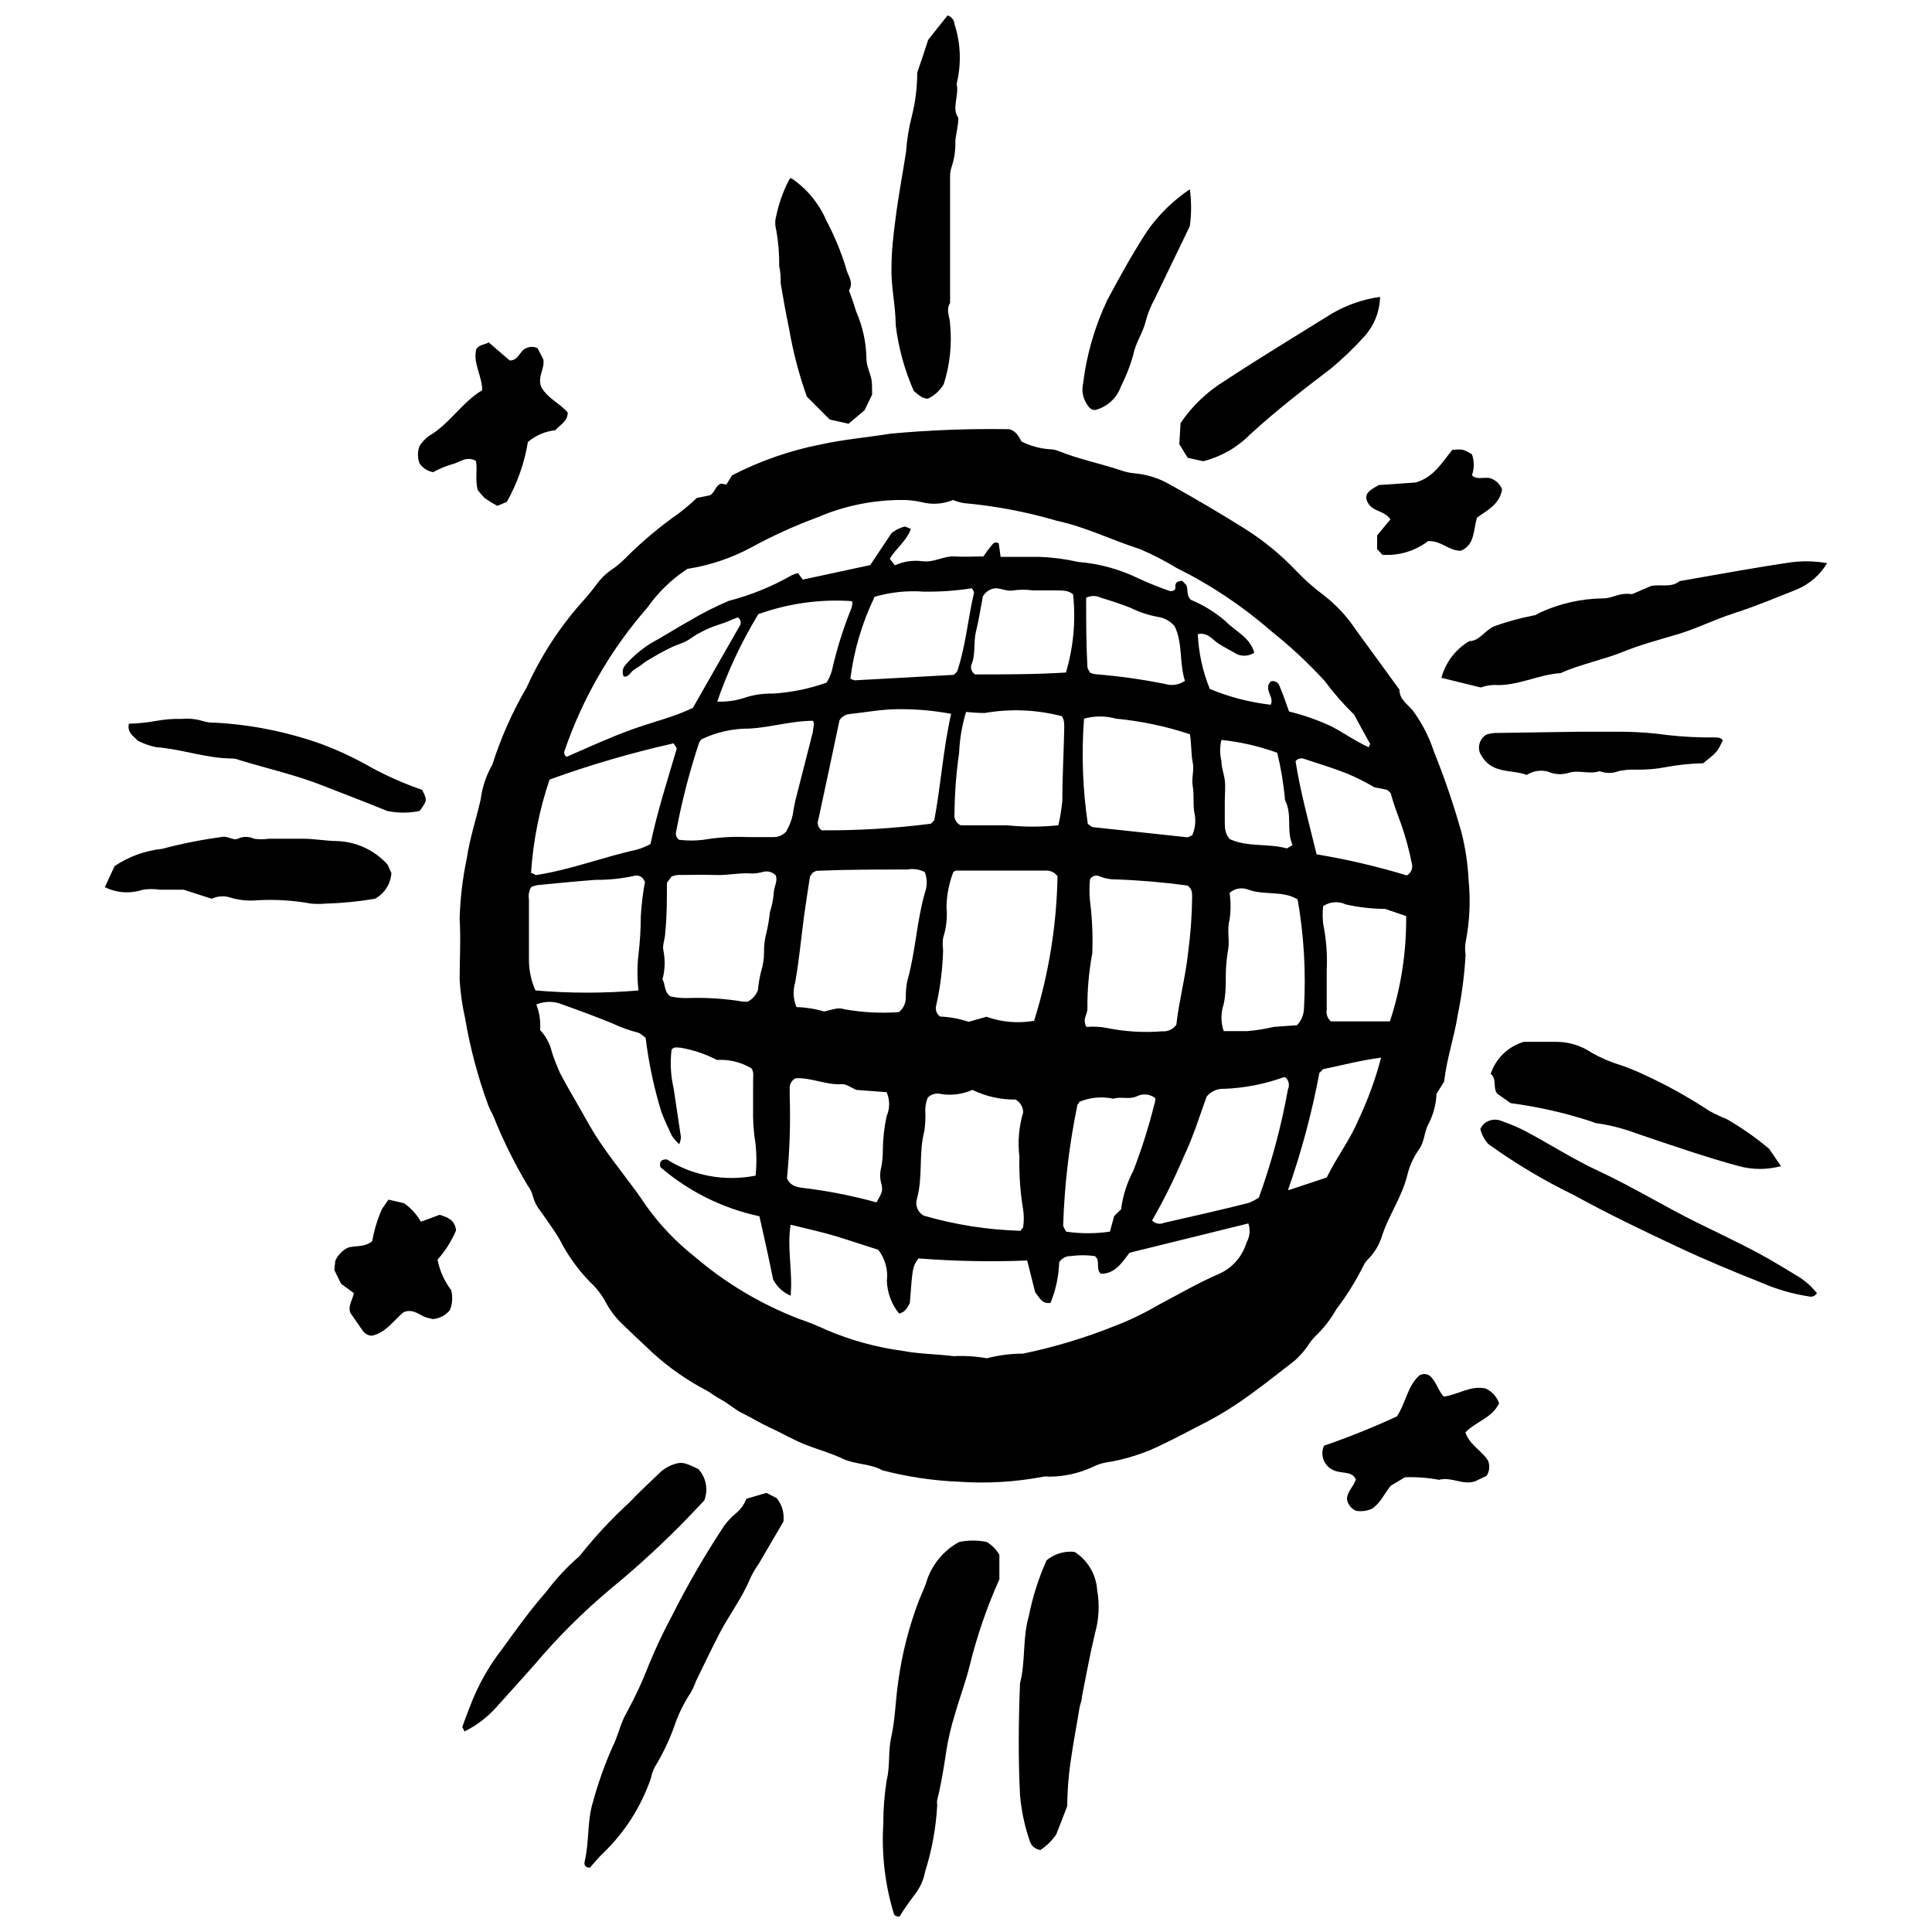
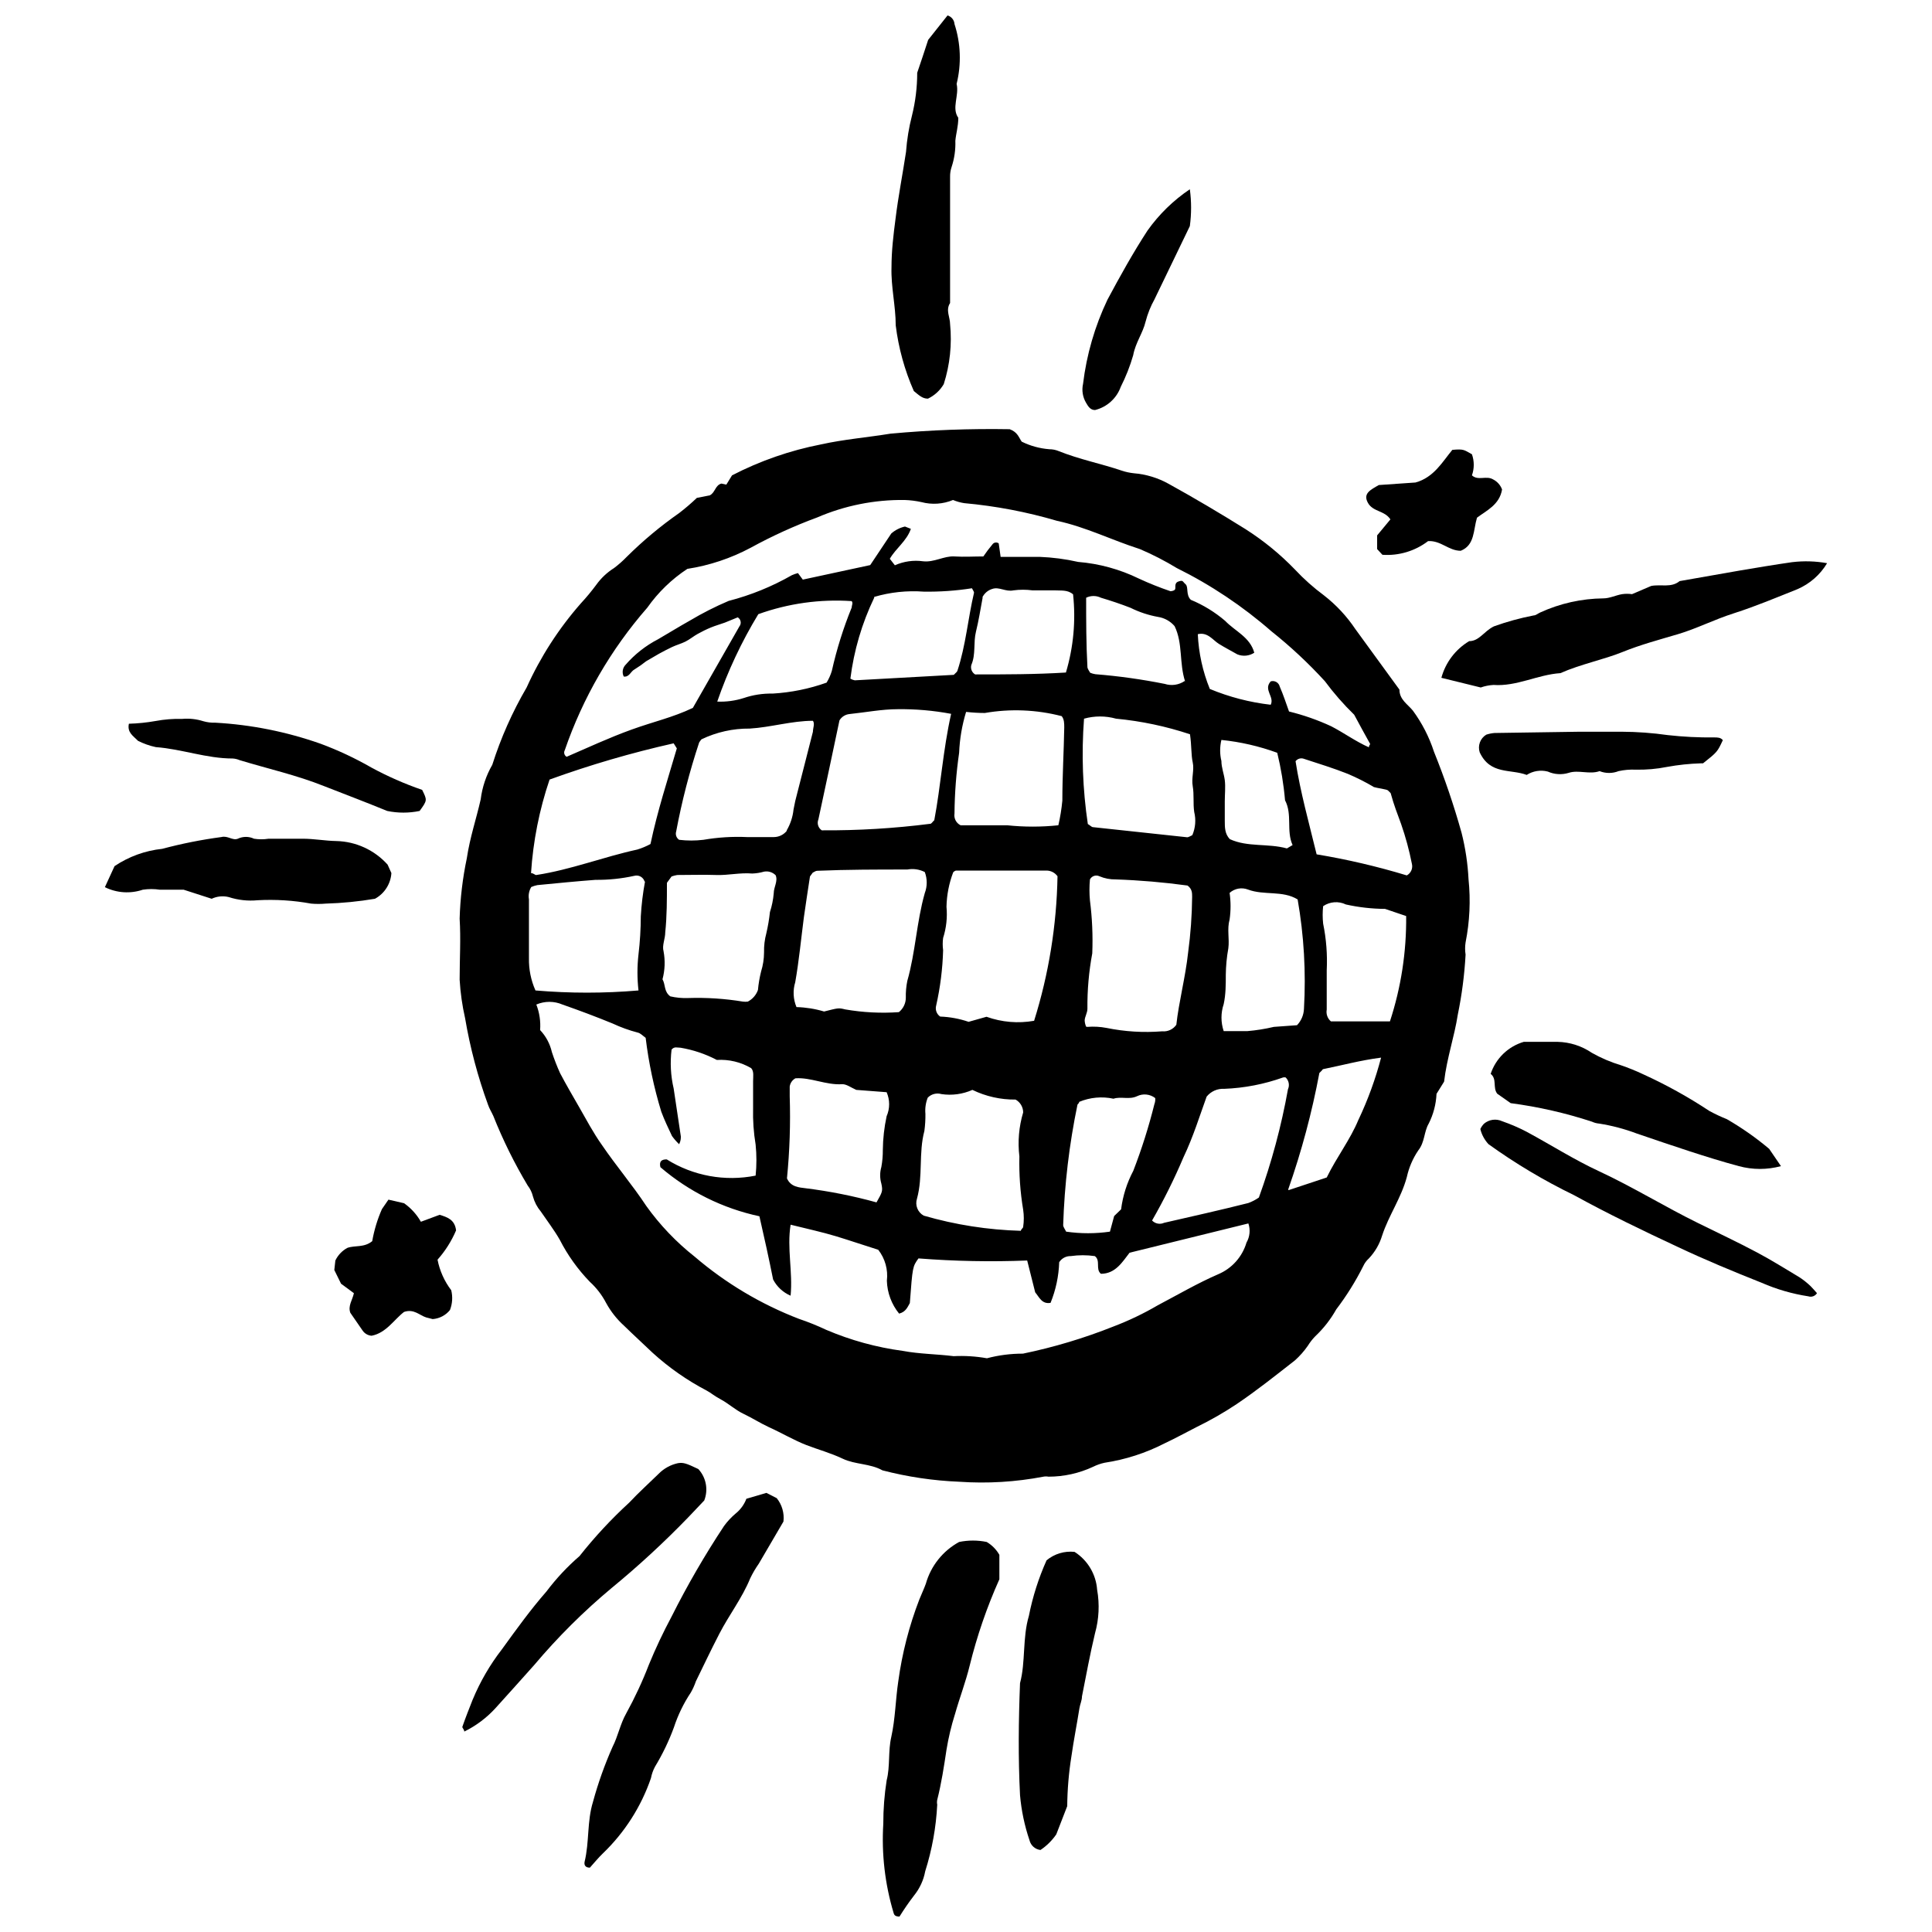
<svg xmlns="http://www.w3.org/2000/svg" width="800px" height="800px" version="1.1" viewBox="144 144 512 512">
  <defs>
    <clipPath id="b">
      <path d="m377 552h32v99.902h-32z" />
    </clipPath>
    <clipPath id="a">
      <path d="m380 148.09h19v101.91h-19z" />
    </clipPath>
  </defs>
  <path d="m526.7 430.65-2.012 3.238h0.004c-0.125 2.742-0.828 5.426-2.066 7.871-1.285 2.176-1.004 4.914-2.793 7.144v0.004c-1.438 2.133-2.461 4.519-3.012 7.035-1.508 5.582-4.801 10.16-6.531 15.465h-0.004c-0.676 2.273-1.883 4.359-3.516 6.086-0.641 0.574-1.152 1.277-1.508 2.062-2.023 4.027-4.414 7.859-7.144 11.445-1.488 2.652-3.371 5.062-5.586 7.148-0.742 0.762-1.395 1.605-1.953 2.512-0.984 1.41-2.125 2.703-3.406 3.852-5.082 3.965-10.105 7.984-15.41 11.559h0.004c-3.394 2.266-6.941 4.297-10.609 6.086-2.848 1.453-5.582 2.961-8.543 4.356v-0.004c-4.988 2.566-10.363 4.301-15.91 5.137-1.047 0.23-2.059 0.586-3.016 1.062-3.703 1.73-7.746 2.625-11.836 2.625-0.441-0.086-0.898-0.086-1.34 0-7.356 1.41-14.859 1.859-22.332 1.34-6.863-0.277-13.676-1.289-20.32-3.016-3.293-1.844-7.203-1.508-10.496-3.07-3.293-1.562-6.477-2.402-9.66-3.629-3.184-1.227-6.59-3.238-9.938-4.746-2.289-1.062-4.465-2.457-6.699-3.516-2.234-1.062-3.906-2.68-5.973-3.797-2.066-1.117-2.512-1.676-3.852-2.402h-0.004c-5.172-2.707-9.973-6.066-14.289-9.992-2.512-2.402-5.082-4.746-7.535-7.144l-0.004-0.004c-1.93-1.742-3.555-3.801-4.801-6.086-1.094-2.098-2.551-3.988-4.301-5.582-3.199-3.305-5.891-7.066-7.981-11.164-1.508-2.625-3.352-5.023-5.023-7.481l-0.004-0.004c-0.969-1.156-1.672-2.508-2.066-3.961-0.254-1.055-0.73-2.047-1.395-2.906-3.519-5.887-6.562-12.047-9.102-18.422-0.445-1.004-1.062-1.953-1.395-2.961-2.723-7.445-4.762-15.125-6.086-22.945-0.762-3.359-1.25-6.777-1.449-10.215 0-5.582 0.336-10.773 0-16.191 0.156-5.367 0.793-10.711 1.898-15.969 0.836-5.582 2.512-10.441 3.684-15.633 0.402-3.227 1.445-6.34 3.07-9.156 2.269-7.144 5.324-14.016 9.102-20.488 3.664-8.117 8.52-15.645 14.402-22.332 1.449-1.562 2.809-3.203 4.074-4.914 1.266-1.758 2.859-3.258 4.691-4.41 1.215-0.914 2.352-1.922 3.406-3.016 4.277-4.238 8.91-8.105 13.844-11.555 1.637-1.254 3.203-2.598 4.691-4.019l3.406-0.672c1.453-0.672 1.453-2.734 3.125-3.125l1.285 0.277 1.508-2.457c7.441-3.844 15.395-6.606 23.617-8.207 6.031-1.34 12.281-1.844 18.426-2.848l-0.004 0.004c10.484-0.965 21.016-1.355 31.543-1.176 2.121 0.781 2.402 2.176 3.184 3.293v0.004c2.289 1.129 4.769 1.809 7.312 2.008 0.863 0 1.719 0.172 2.512 0.504 5.582 2.234 11.164 3.293 16.75 5.191 1.016 0.336 2.062 0.559 3.129 0.672 3.234 0.262 6.375 1.211 9.211 2.789 6.981 3.852 13.848 7.93 20.547 12.113l-0.004 0.004c4.719 3.016 9.066 6.578 12.953 10.605 2.356 2.519 4.934 4.816 7.707 6.867 3.231 2.516 6.039 5.531 8.316 8.934l11.668 16.023c0 2.68 2.234 3.906 3.574 5.582 2.43 3.309 4.312 6.984 5.582 10.887 2.836 7.023 5.277 14.199 7.316 21.496 1.016 4.023 1.633 8.137 1.84 12.281 0.578 5.59 0.316 11.238-0.781 16.75-0.168 1.07-0.168 2.164 0 3.238-0.297 5.348-0.984 10.664-2.066 15.91-0.891 5.809-2.902 11.5-3.629 17.754zm-239.57-13.676c1.551 1.637 2.629 3.66 3.129 5.859 0.625 1.898 1.352 3.762 2.176 5.582 1.617 3.07 3.352 6.031 5.082 9.043 1.73 3.016 3.742 6.812 5.973 9.938 3.797 5.582 8.094 10.609 11.781 16.191v0.004c3.625 5.066 7.949 9.594 12.84 13.453 8.207 7.023 17.555 12.594 27.637 16.473 2.453 0.824 4.859 1.797 7.203 2.902 6.488 2.769 13.324 4.648 20.32 5.582 4.465 0.836 8.988 0.836 13.453 1.395h0.004c2.949-0.148 5.91 0.039 8.82 0.559 3.113-0.824 6.324-1.234 9.547-1.227 8.195-1.695 16.23-4.106 24.004-7.203 4.039-1.535 7.941-3.402 11.672-5.582 5.305-2.793 10.551-5.863 16.078-8.262 3.621-1.531 6.367-4.606 7.481-8.375 0.891-1.543 1.074-3.394 0.504-5.082l-31.488 7.762c-1.844 2.344-3.684 5.582-7.594 5.582-1.508-1.227 0-3.516-1.617-4.691h-0.004c-2.109-0.301-4.254-0.301-6.363 0-1.238-0.035-2.402 0.578-3.07 1.621-0.121 3.699-0.895 7.348-2.289 10.773-2.289 0.391-2.961-1.453-4.074-2.793l-2.121-8.43c-9.605 0.379-19.227 0.191-28.809-0.555-1.562 2.176-1.562 2.176-2.289 11.836-0.613 1.062-1.062 2.344-2.848 2.793v-0.004c-2.004-2.469-3.144-5.527-3.238-8.707 0.352-2.934-0.473-5.883-2.289-8.207-3.574-1.117-7.481-2.457-11.164-3.574-3.684-1.117-7.816-2.012-12.059-3.07-1.004 6.254 0.613 12.508 0 18.816l-0.004-0.004c-1.996-0.852-3.633-2.371-4.633-4.297-1.117-5.582-2.344-11.164-3.629-16.75-9.695-2.074-18.719-6.547-26.242-13.008-0.391-1.617 0.391-2.066 1.676-2.066 7.019 4.387 15.445 5.926 23.562 4.301 0.277-2.731 0.277-5.481 0-8.207-0.531-3.191-0.754-6.426-0.672-9.66v-7.144c0-1.227 0.277-2.625-0.504-3.461v-0.004c-2.746-1.617-5.914-2.375-9.098-2.176-3.012-1.578-6.25-2.672-9.605-3.238-0.895 0-1.676-0.391-2.402 0.504h0.004c-0.418 3.449-0.23 6.945 0.559 10.328 0.613 4.242 1.285 8.43 1.898 12.672 0 0.559 0 1.117-0.445 2.066h-0.004c-0.699-0.664-1.336-1.391-1.898-2.176-1.004-2.121-2.012-4.242-2.848-6.477h0.004c-1.949-6.379-3.332-12.918-4.133-19.543-0.727-0.504-1.34-1.227-2.121-1.395-2.285-0.598-4.508-1.402-6.644-2.402-4.356-1.785-8.82-3.461-13.289-5.023-2.207-0.949-4.711-0.949-6.922 0 0.836 2.148 1.18 4.457 1.004 6.758zm40.477-85.363 12.34-21.609c0.293-0.367 0.41-0.84 0.324-1.301-0.086-0.461-0.367-0.863-0.77-1.098l-3.406 1.395c-1.227 0.445-2.457 0.781-3.684 1.285-1.227 0.504-2.344 1.062-3.461 1.676-1.117 0.613-2.176 1.508-3.293 2.066-1.117 0.559-2.402 0.895-3.574 1.453-1.172 0.559-2.344 1.172-3.461 1.785l-3.352 1.953v-0.004c-1.016 0.809-2.078 1.555-3.184 2.234-0.949 0.504-1.34 2.066-2.793 1.844h0.004c-0.516-1.043-0.312-2.297 0.5-3.129 2.414-2.773 5.332-5.066 8.598-6.754 2.793-1.617 5.582-3.352 8.375-4.914 3.32-1.98 6.769-3.734 10.328-5.246 5.863-1.516 11.496-3.805 16.75-6.812 0.52-0.234 1.062-0.422 1.617-0.559l1.285 1.73 17.867-3.852 5.582-8.375c1.035-0.906 2.285-1.539 3.629-1.84l1.562 0.613c-1.117 3.238-3.965 5.137-5.582 7.93l1.34 1.73v-0.004c2.344-1.043 4.938-1.414 7.481-1.059 2.902 0.336 5.582-1.453 8.262-1.285 2.68 0.168 5.137 0 7.703 0h0.004c0.746-1.102 1.547-2.164 2.398-3.184 0.18-0.266 0.461-0.445 0.777-0.496 0.316-0.055 0.641 0.027 0.898 0.219l0.504 3.574h10.328c3.438 0.133 6.859 0.578 10.215 1.34 5.59 0.457 11.043 1.953 16.082 4.41 2.727 1.266 5.523 2.383 8.371 3.348 0 0 0.781 0 1.172-0.391 0.391-0.391-0.336-1.73 0.949-2.176 1.285-0.445 1.062 0 1.898 0.727 0.836 0.727 0 2.793 1.395 4.133l0.004-0.004c3.309 1.371 6.379 3.254 9.102 5.586 2.625 2.734 6.59 4.301 7.703 8.43-1.328 0.867-2.996 1.035-4.469 0.445-1.562-0.895-3.293-1.785-4.914-2.793-1.617-1.004-2.961-3.184-5.582-2.566 0.223 4.984 1.301 9.895 3.184 14.516 5.156 2.141 10.59 3.551 16.137 4.188 1.062-2.121-2.012-3.965 0-6.195v-0.004c0.504-0.152 1.047-0.086 1.504 0.18 0.453 0.262 0.777 0.703 0.895 1.219 0.949 2.176 1.676 4.41 2.457 6.59v-0.004c3.84 0.941 7.578 2.25 11.168 3.91 3.352 1.73 6.477 4.019 9.992 5.582 0-0.504 0.391-0.781 0.336-0.895-1.453-2.625-2.902-5.246-4.242-7.762l-0.004 0.004c-2.82-2.746-5.418-5.715-7.758-8.879-4.371-4.777-9.113-9.203-14.18-13.23-7.602-6.641-16.027-12.27-25.07-16.75-3.133-1.906-6.398-3.586-9.77-5.023-7.371-2.344-14.348-5.863-21.941-7.481-8.031-2.367-16.281-3.938-24.621-4.691-1.016-0.16-2.008-0.441-2.957-0.836-2.656 1.102-5.598 1.297-8.375 0.559-1.469-0.324-2.965-0.512-4.469-0.559-7.961-0.102-15.855 1.48-23.168 4.633-6.07 2.242-11.969 4.93-17.641 8.039-5.231 2.789-10.895 4.676-16.75 5.582-4.152 2.731-7.75 6.215-10.609 10.273-9.668 11.066-17.102 23.902-21.883 37.797-0.336 0.617-0.109 1.387 0.5 1.73 5.582-2.402 11.164-5.023 17.195-7.203 6.031-2.176 10.832-3.18 16.246-5.75zm31.043 44.664c-0.559 3.684-1.117 7.258-1.617 10.832-0.727 5.582-1.285 11.5-2.289 17.195v-0.004c-0.668 2.168-0.547 4.5 0.332 6.59 2.481 0.066 4.938 0.461 7.316 1.172 3.797-0.949 3.797-1.004 5.582-0.559 4.699 0.816 9.48 1.062 14.234 0.727 1.156-0.926 1.832-2.32 1.844-3.797-0.039-1.5 0.094-2.996 0.391-4.469 2.176-7.648 2.457-15.633 4.633-23.281 0.684-1.797 0.684-3.781 0-5.582-1.43-0.723-3.055-0.961-4.633-0.668-7.984 0-15.91 0-23.895 0.336-0.391 0-0.781 0.336-1.172 0.504zm42.039 38.52 4.746-1.34c4.043 1.449 8.391 1.816 12.617 1.062 3.883-12.406 5.969-25.305 6.199-38.301-0.699-0.969-1.824-1.531-3.016-1.508h-23.84s-0.336 0-0.781 0.445c-1.117 2.93-1.723 6.027-1.785 9.156 0.262 2.789-0.043 5.598-0.895 8.266-0.145 1.074-0.145 2.164 0 3.238-0.137 4.941-0.754 9.859-1.844 14.684-0.297 1.094 0.129 2.254 1.062 2.902 2.566 0.094 5.106 0.562 7.535 1.395zm31.434 1.34c1.715-0.137 3.445-0.043 5.137 0.281 4.844 0.988 9.809 1.289 14.738 0.891 1.469 0.145 2.898-0.52 3.742-1.73 0.672-6.141 2.402-12.508 3.125-19.148 0.66-4.887 1.016-9.809 1.062-14.738 0-1.062 0-2.121-1.227-3.016h-0.004c-6.297-0.859-12.633-1.402-18.98-1.621-1.496 0.031-2.981-0.254-4.356-0.836-0.926-0.449-2.039-0.074-2.512 0.836-0.176 1.859-0.176 3.727 0 5.586 0.594 4.644 0.801 9.332 0.613 14.012-0.902 4.84-1.332 9.758-1.285 14.684 0 1.062-0.672 2.066-0.727 3.07 0.023 0.578 0.156 1.148 0.391 1.676zm-36.066-82.961c-4.656-0.875-9.387-1.289-14.125-1.23-4.242 0-8.484 0.836-12.785 1.285-1.109 0.102-2.102 0.723-2.68 1.676-1.844 8.711-3.684 17.477-5.582 26.238-0.43 1.059-0.059 2.269 0.891 2.902 9.613 0.066 19.219-0.516 28.754-1.73 0.336 0 0.613-0.559 1.062-0.949 1.73-9.098 2.289-18.48 4.465-28.191zm18.48 137.01c0-0.391 0.613-0.727 0.613-1.062 0.223-1.5 0.223-3.023 0-4.523-0.777-4.668-1.113-9.395-1.004-14.125-0.469-3.918-0.129-7.891 1.004-11.668-0.004-1.414-0.773-2.719-2.012-3.406-3.961 0.043-7.879-0.836-11.441-2.566-2.574 1.145-5.422 1.531-8.207 1.113-1.293-0.379-2.691-0.016-3.629 0.949-0.543 1.367-0.754 2.84-0.617 4.301 0.02 1.512-0.07 3.023-0.277 4.523-1.562 5.863-0.336 12.004-1.953 17.922-0.574 1.738 0.176 3.641 1.785 4.519 8.375 2.43 17.023 3.781 25.738 4.019zm-69.676-63.816c0.152-1.656 0.43-3.301 0.836-4.914 0.508-1.625 0.773-3.32 0.781-5.023-0.043-1.734 0.164-3.465 0.617-5.137 0.426-1.84 0.746-3.703 0.945-5.582 0.523-1.613 0.863-3.281 1.008-4.969 0-1.676 1.172-3.238 0.504-4.801h-0.004c-0.805-0.805-1.953-1.156-3.07-0.949-1.016 0.297-2.066 0.465-3.125 0.5-3.238-0.277-6.363 0.504-9.547 0.391-3.184-0.113-6.867 0-10.328 0-0.516 0.086-1.02 0.215-1.508 0.391l-1.227 1.676c0 4.523 0 8.82-0.445 13.121 0 1.73-0.895 3.516-0.445 5.023h-0.004c0.465 2.465 0.367 5.004-0.281 7.426 0.836 1.453 0.336 3.238 2.066 4.523 1.539 0.355 3.113 0.504 4.691 0.445 4.875-0.16 9.758 0.156 14.57 0.949 0.426 0.051 0.859 0.051 1.285 0 1.246-0.648 2.203-1.746 2.68-3.07zm-30.035-28.754h-0.004c-0.348-1.16-1.562-1.832-2.734-1.508-3.371 0.742-6.82 1.098-10.273 1.062-5.137 0.391-10.273 0.895-15.41 1.395h0.004c-0.559 0.109-1.102 0.277-1.621 0.504-0.598 0.988-0.816 2.156-0.613 3.293v15.578c-0.059 2.938 0.531 5.856 1.73 8.543 9.082 0.777 18.219 0.777 27.301 0-0.363-3.172-0.363-6.375 0-9.547 0.398-3.356 0.602-6.731 0.613-10.105 0.176-3.094 0.547-6.172 1.117-9.215zm37.629-13.512v0.004c1.008-1.707 1.637-3.613 1.84-5.586 0.262-1.484 0.598-2.957 1.004-4.41 1.395-5.582 2.793-10.773 4.133-16.191 0-1.004 0.559-2.121 0-2.902-5.582 0-11.164 1.73-16.75 2.066-4.422-0.047-8.797 0.93-12.785 2.848-0.223 0.262-0.43 0.543-0.613 0.836-2.555 7.707-4.59 15.578-6.086 23.562-0.27 0.836 0.051 1.746 0.781 2.231 2.133 0.254 4.289 0.254 6.422 0 3.832-0.66 7.727-0.902 11.613-0.723h7.09c1.359-0.016 2.637-0.652 3.461-1.73zm47.566-31.434v0.004c-1.074 3.516-1.695 7.156-1.844 10.832-0.77 5.324-1.18 10.695-1.227 16.078-0.207 1.285 0.449 2.555 1.617 3.125h12.34c4.508 0.473 9.055 0.473 13.566 0 0.5-2.148 0.852-4.332 1.059-6.531 0-6.477 0.391-12.953 0.504-19.371 0-1.062 0-2.176-0.672-3.016h0.004c-6.656-1.73-13.605-2.016-20.379-0.84-1.625-0.004-3.246-0.098-4.859-0.277zm-110.38 17.926c-2.719 8.012-4.367 16.344-4.914 24.789 0.672 0 1.062 0.559 1.395 0.504 9.156-1.395 17.809-4.801 26.797-6.754l0.004-0.004c1.199-0.367 2.356-0.855 3.461-1.453 1.844-8.766 4.578-17.141 6.981-25.348l-0.84-1.34c-11.156 2.504-22.137 5.711-32.883 9.605zm169.72-12.004c-6.356-2.113-12.93-3.5-19.598-4.133-2.773-0.777-5.711-0.777-8.484 0-0.703 9.316-0.367 18.676 1.004 27.914 0.672 0.391 1.004 0.836 1.395 0.836l24.957 2.68c0.336 0 0.727-0.277 1.34-0.559v0.004c0.832-1.938 1.008-4.094 0.504-6.141-0.336-2.289 0-4.578-0.391-6.812-0.391-2.234 0.445-4.301 0-6.309-0.449-2.008-0.281-4.41-0.727-7.481zm25.348 90.945h-0.004c-0.219-0.055-0.449-0.055-0.668 0-5.008 1.789-10.262 2.809-15.578 3.016-1.805-0.113-3.551 0.66-4.688 2.066-1.785 4.914-3.574 10.719-6.141 16.078-2.434 5.746-5.211 11.34-8.32 16.75 0.82 0.863 2.098 1.109 3.184 0.613 7.535-1.73 15.074-3.406 22.332-5.246 0.988-0.363 1.926-0.852 2.789-1.453 3.379-9.328 5.957-18.93 7.707-28.695 0.484-1.066 0.238-2.324-0.617-3.129zm-14.852-48.906c0.336 2.332 0.336 4.703 0 7.035-0.727 2.625 0 5.082-0.336 7.648-0.422 2.32-0.648 4.676-0.672 7.035 0 2.566 0 5.191-0.559 7.762-0.781 2.316-0.781 4.828 0 7.144h6.312c2.348-0.199 4.68-0.574 6.977-1.117l6.141-0.445c1.129-1.176 1.785-2.727 1.844-4.356 0.559-9.691-0.004-19.414-1.676-28.977-4.019-2.457-8.879-1.004-13.176-2.625-1.66-0.633-3.531-0.289-4.856 0.895zm-98.934 52.203c-1.395-0.613-2.625-1.562-3.742-1.508-4.301 0.277-8.262-1.844-12.395-1.562h0.004c-0.816 0.445-1.375 1.254-1.508 2.176v2.566c0.234 7.266-0.008 14.539-0.727 21.773 1.004 2.289 3.184 2.402 4.969 2.625 6.336 0.789 12.605 2.039 18.758 3.742 1.508-2.68 1.73-2.961 1.285-4.969-0.418-1.441-0.418-2.973 0-4.41 0.273-1.492 0.406-3.008 0.391-4.523 0.035-3.004 0.371-5.996 1.008-8.934 0.887-2.027 0.887-4.336 0-6.363zm4.746-130.42v-0.004c-3.25 6.758-5.379 14-6.309 21.441 0.359 0.219 0.758 0.371 1.172 0.445l26.238-1.453c0.391-0.445 0.836-0.727 0.949-1.062 2.234-6.754 2.793-13.848 4.41-20.715 0-0.277-0.336-0.727-0.559-1.172l0.004 0.004c-4.231 0.664-8.508 0.961-12.785 0.895-4.422-0.328-8.867 0.145-13.121 1.395zm74.477 132.59c-1.375-1.066-3.234-1.262-4.801-0.504-2.121 1.004-4.242 0-6.254 0.672-3.047-0.656-6.223-0.363-9.098 0.836 0 0.391-0.391 0.559-0.445 0.727h-0.004c-2.184 10.516-3.453 21.199-3.793 31.934 0 0.504 0.504 1.117 0.781 1.73 3.848 0.559 7.762 0.559 11.613 0l1.117-4.133 1.844-1.785h-0.004c0.453-3.57 1.551-7.031 3.238-10.215 2.227-5.758 4.09-11.652 5.582-17.645 0.195-0.516 0.273-1.066 0.223-1.617zm-116.07-105.07c2.383 0.098 4.766-0.223 7.035-0.949 2.461-0.836 5.051-1.23 7.648-1.176 4.879-0.285 9.691-1.262 14.293-2.902 0.598-0.977 1.066-2.027 1.395-3.125 1.285-5.719 3.039-11.32 5.25-16.75 0-0.559 0.445-1.227 0-1.73-8.395-0.566-16.816 0.613-24.734 3.461-4.441 7.312-8.094 15.082-10.887 23.172zm178.27 84.75c2.949-9.008 4.398-18.441 4.301-27.918l-5.582-1.898h-0.004c-3.492-0.02-6.973-0.414-10.383-1.172-1.945-0.941-4.246-0.77-6.031 0.449-0.168 1.539-0.168 3.094 0 4.633 0.836 4.074 1.152 8.238 0.949 12.395v10.383c-0.215 1.168 0.211 2.363 1.117 3.129zm-4.301-62.141h0.004c-2.211-1.301-4.508-2.457-6.867-3.461-3.797-1.508-7.648-2.68-11.559-3.965-0.812-0.332-1.75-0.082-2.289 0.613 1.285 8.207 3.516 16.191 5.582 24.676v0.004c8.078 1.34 16.062 3.203 23.898 5.582 1.117-0.605 1.672-1.898 1.34-3.129-0.703-3.559-1.652-7.066-2.848-10.496-0.949-2.566-1.953-5.191-2.68-7.871 0-0.391-0.504-0.672-0.781-1.004-0.281-0.336-2.848-0.613-3.91-0.949zm-103.62-50.246c-0.613 3.238-1.062 6.195-1.785 9.102-0.727 2.902 0 5.973-1.227 8.82-0.27 0.969 0.145 1.996 1.004 2.512 7.871 0 16.023 0 24.062-0.504 2.004-6.711 2.648-13.75 1.898-20.711-1.453-1.285-3.238-0.949-4.914-1.062h-5.863 0.004c-1.668-0.223-3.359-0.223-5.023 0-2.066 0.445-3.797-1.004-5.582-0.391h-0.004c-1.18 0.344-2.152 1.18-2.68 2.289zm53.652 22.332c-1.617-4.914-0.559-10.105-2.793-14.684h0.004c-1.125-1.324-2.691-2.195-4.41-2.457-2.519-0.453-4.965-1.262-7.258-2.402-2.566-1.004-5.246-1.898-7.871-2.68-1.23-0.605-2.676-0.605-3.91 0 0 6.031 0 12.172 0.336 18.312 0 0.559 0.504 1.117 0.727 1.562v0.004c0.445 0.188 0.914 0.32 1.395 0.391 6.168 0.492 12.301 1.352 18.371 2.566 1.793 0.574 3.75 0.285 5.301-0.781zm28.473 43.324c-1.73-3.797 0-8.094-2.012-11.891l0.008-0.004c-0.367-4.231-1.059-8.434-2.066-12.559-4.773-1.746-9.742-2.887-14.797-3.406-0.441 1.832-0.441 3.746 0 5.582 0 1.73 0.672 3.352 0.895 5.082 0.223 1.73 0 3.852 0 5.582v5.191c0 1.73 0 3.461 1.34 4.856 4.746 2.176 10.051 1.062 15.129 2.457zm-1.062 91.449 10.105-3.352c2.734-5.582 6.195-9.938 8.43-15.352h0.008c2.496-5.273 4.496-10.77 5.973-16.414-5.582 0.727-10.219 2.012-15.188 3.016 0 0-0.336 0-0.504 0.391l-0.672 0.672 0.004-0.004c-1.965 10.488-4.727 20.809-8.262 30.875z" />
  <g clip-path="url(#b)">
    <path d="m398.18 552.64c2.414-0.5 4.902-0.5 7.312 0 1.395 0.824 2.551 2 3.352 3.406v6.477c-3.305 7.379-5.938 15.039-7.871 22.891-1.062 4.356-2.68 8.543-3.906 12.898l-0.004-0.004c-0.965 3.07-1.711 6.207-2.231 9.383-0.672 4.465-1.34 8.879-2.457 13.289v-0.004c-0.086 0.426-0.086 0.859 0 1.285-0.305 5.992-1.371 11.922-3.184 17.641-0.434 2.356-1.453 4.562-2.957 6.422-1.379 1.797-2.664 3.66-3.856 5.582-1.062 0-1.395-0.336-1.562-0.949-2.297-7.648-3.223-15.645-2.734-23.613-0.008-3.871 0.289-7.734 0.895-11.559 0.949-3.684 0.336-7.648 1.227-11.5 1.062-4.801 1.117-9.824 1.844-14.684 1.012-7.434 2.883-14.719 5.582-21.719 0.559-1.395 1.227-2.793 1.73-4.188 1.328-4.723 4.512-8.707 8.82-11.055z" />
  </g>
  <path d="m341.8 541.19 5.305-1.562 2.734 1.395c1.402 1.742 2.047 3.977 1.785 6.199l-6.531 11.164c-0.871 1.238-1.637 2.547-2.289 3.91-2.121 5.191-5.582 9.66-8.152 14.629-2.566 4.969-4.188 8.484-6.254 12.672h0.004c-0.348 1.027-0.797 2.019-1.34 2.957-1.898 2.856-3.402 5.953-4.469 9.215-1.332 3.633-3.016 7.129-5.023 10.438-0.504 0.949-0.859 1.965-1.062 3.016-2.598 7.562-6.961 14.395-12.727 19.93-1.227 1.172-2.289 2.512-3.461 3.797-1.227 0-1.562-0.727-1.395-1.562 1.285-5.246 0.613-10.719 2.234-15.91h-0.004c1.359-4.981 3.098-9.852 5.191-14.57 1.453-2.848 2.012-6.031 3.629-8.879 2.281-4.141 4.277-8.43 5.973-12.84 1.793-4.363 3.809-8.629 6.031-12.785 4.152-8.273 8.797-16.289 13.902-24.008 0.887-1.215 1.918-2.32 3.07-3.293 1.277-1.027 2.262-2.379 2.848-3.91z" />
  <path d="m628.2 293.25c-1.824 3.051-4.559 5.453-7.816 6.867-5.582 2.234-11.164 4.578-16.75 6.363-5.582 1.785-9.883 4.074-14.961 5.582-5.082 1.508-9.938 2.793-14.738 4.746s-11.164 3.238-16.414 5.582c-6.031 0.391-11.559 3.574-17.754 3.125v0.004c-1.145 0.062-2.273 0.289-3.352 0.672l-10.441-2.566h0.004c1.109-4.07 3.75-7.551 7.367-9.715 2.68 0 3.906-2.625 6.531-3.906v-0.004c3.438-1.242 6.965-2.211 10.555-2.902 0.559 0 1.117-0.504 1.73-0.781 5.258-2.41 10.965-3.684 16.746-3.742 1.676 0 3.293-0.836 4.969-1.117h0.004c0.867-0.129 1.754-0.129 2.621 0l5.082-2.176c2.566-0.504 5.305 0.559 7.535-1.285l15.91-2.793c4.633-0.781 9.27-1.562 13.957-2.234l0.004 0.004c3.066-0.367 6.172-0.273 9.211 0.277z" />
  <g clip-path="url(#a)">
    <path d="m387.07 163.28c1.004-2.961 1.898-5.582 2.902-8.711l5.137-6.477c1.031 0.301 1.77 1.215 1.844 2.289 1.664 5.129 1.855 10.621 0.559 15.855 0.727 3.125-1.395 6.363 0.445 8.988 0 2.289-0.613 4.188-0.781 6.086 0.086 2.367-0.254 4.731-1.004 6.981-0.27 0.809-0.402 1.656-0.391 2.512v18.09 15.41c-1.227 1.898 0 3.742 0 5.582v-0.004c0.531 5.363-0.039 10.781-1.676 15.914-0.977 1.676-2.438 3.016-4.188 3.852-1.508 0-2.344-0.895-3.742-2.012-2.441-5.539-4.059-11.406-4.801-17.418 0-5.137-1.285-10.219-1.117-15.41 0-4.301 0.504-8.543 1.062-12.785 0.727-5.973 1.898-11.891 2.793-17.809h-0.004c0.238-3.223 0.758-6.418 1.566-9.547 0.926-3.723 1.395-7.551 1.395-11.387z" />
  </g>
  <path d="m421.35 557.5c2.074-1.719 4.75-2.527 7.426-2.234 3.469 2.215 5.688 5.941 5.977 10.051 0.68 3.824 0.488 7.758-0.559 11.5-1.34 5.582-2.344 11.164-3.461 16.75 0 1.062-0.504 2.066-0.672 3.125-0.672 4.242-1.508 8.43-2.121 12.73-0.703 4.375-1.074 8.797-1.117 13.23l-2.902 7.481c-1.121 1.633-2.543 3.035-4.188 4.133-1.406-0.168-2.562-1.191-2.902-2.57-1.312-3.867-2.156-7.879-2.512-11.945-0.504-9.883-0.391-19.82 0-29.703 1.508-5.582 0.613-12.004 2.344-17.809 1-5.074 2.574-10.02 4.688-14.738z" />
  <path d="m612.85 448.46 3.125 4.578c-3.656 0.988-7.508 0.988-11.164 0-4.356-1.172-8.652-2.512-12.953-3.906-4.301-1.395-9.379-3.125-14.125-4.746-3.215-1.211-6.547-2.09-9.938-2.625-0.66-0.051-1.301-0.223-1.898-0.5-7.016-2.305-14.23-3.949-21.551-4.914l-3.574-2.512c-1.227-1.617 0-3.906-1.73-5.246v-0.004c1.355-4.09 4.633-7.262 8.766-8.484h8.988c3.231 0.074 6.371 1.082 9.043 2.902 2.441 1.379 5.023 2.484 7.707 3.293 2.016 0.688 3.992 1.488 5.918 2.402 6.09 2.773 11.949 6.019 17.531 9.715 1.5 0.816 3.047 1.543 4.633 2.176 3.965 2.289 7.719 4.922 11.223 7.871z" />
-   <path d="m375.12 248.59-2.012 4.133-4.242 3.574-4.969-1.117-6.086-6.086h0.004c-2.074-5.828-3.641-11.824-4.691-17.922-0.836-4.019-1.562-8.039-2.234-12.059 0-1.453 0-3.016-0.391-4.465 0.047-3.238-0.215-6.473-0.781-9.66-0.359-1.238-0.359-2.555 0-3.797 0.699-3.363 1.863-6.613 3.461-9.656 0 0 0.445-0.391 0.504-0.336 4.09 2.762 7.305 6.637 9.27 11.164 2.109 3.984 3.848 8.152 5.191 12.453 0.336 2.066 2.289 3.852 0.836 6.141 0.672 1.844 1.34 3.629 1.898 5.582 1.742 3.941 2.672 8.195 2.734 12.504 0.016 0.859 0.164 1.707 0.449 2.516 0.277 1.062 0.727 2.066 0.895 3.07 0.164 1.004 0.164 2.457 0.164 3.961z" />
  <path d="m246.72 373.14 1.004 2.234c-0.188 2.867-1.832 5.438-4.356 6.809-4.32 0.727-8.684 1.156-13.062 1.285-1.281 0.113-2.57 0.113-3.856 0-4.672-0.855-9.434-1.152-14.18-0.895-2.578 0.25-5.184-0.035-7.648-0.836-1.512-0.379-3.109-0.219-4.523 0.445l-7.422-2.398h-6.312c-1.496-0.227-3.023-0.227-4.519 0-3.309 1.117-6.922 0.875-10.051-0.672l2.566-5.582h0.004c3.769-2.531 8.102-4.102 12.617-4.578 5.156-1.375 10.398-2.418 15.688-3.125 1.676-0.445 2.961 1.004 4.356 0.445 1.359-0.645 2.938-0.645 4.297 0 1.277 0.199 2.578 0.199 3.852 0h9.043c3.016 0 5.918 0.559 8.879 0.613 5.211 0.113 10.141 2.379 13.625 6.254z" />
  <path d="m329.07 533.32c2.07 2.246 2.676 5.477 1.562 8.32l-4.133 4.356 0.004-0.004c-6.426 6.66-13.23 12.941-20.379 18.816-7.434 6.195-14.309 13.035-20.547 20.434-3.406 3.852-6.867 7.648-10.328 11.5-2.332 2.539-5.117 4.621-8.207 6.141 0-0.559-0.613-1.004-0.504-1.285 0.836-2.402 1.785-4.801 2.734-7.203l0.004 0.004c1.98-4.773 4.59-9.262 7.758-13.344 3.797-5.246 7.535-10.441 11.781-15.297 2.582-3.43 5.519-6.57 8.766-9.379 4.008-5.07 8.414-9.812 13.176-14.18 2.512-2.68 5.246-5.137 7.871-7.703v-0.004c1.379-1.375 3.121-2.324 5.027-2.734 1.395-0.223 2.176 0 5.414 1.562z" />
-   <path d="m541.28 515.9c-1.898 3.906-6.141 4.801-8.934 7.703 1.117 3.352 4.523 4.969 6.031 7.535v0.004c0.488 1.309 0.344 2.773-0.395 3.961l-3.07 1.453c-3.238 1.117-6.363-1.285-9.547-0.391-2.981-0.559-6.012-0.785-9.043-0.672l-3.742 2.234c-1.73 2.066-2.734 4.633-4.969 6.086-1.32 0.617-2.805 0.812-4.242 0.559-1.281-0.531-2.191-1.699-2.398-3.07 0-2.012 1.785-3.352 2.344-5.246-1.172-2.457-3.852-1.285-6.309-2.625-2.266-1.215-3.195-3.977-2.121-6.309 6.566-2.258 13.012-4.852 19.316-7.762 2.344-3.516 2.734-7.93 5.918-10.832 0.816-0.516 1.859-0.516 2.68 0 1.73 1.285 2.176 3.797 3.797 5.582 3.742-0.445 7.144-3.07 11.164-2.121 1.656 0.77 2.926 2.184 3.519 3.91z" />
-   <path d="m287.47 246.63c1.73 3.016 4.969 4.301 6.981 6.699 0 2.402-2.121 3.293-3.293 4.691h-0.004c-2.68 0.281-5.211 1.371-7.258 3.125-0.918 5.57-2.809 10.938-5.582 15.855l-2.512 1.062c-1.137-0.605-2.238-1.277-3.293-2.012-0.684-0.68-1.32-1.406-1.898-2.176-0.781-2.793 0-5.582-0.504-7.762-2.625-1.395-4.41 0.559-6.422 0.949h0.004c-1.707 0.512-3.356 1.207-4.914 2.066-1.445-0.262-2.731-1.086-3.574-2.289-0.586-1.508-0.586-3.18 0-4.688 0.66-0.98 1.469-1.848 2.402-2.57 5.582-3.238 8.711-8.879 14.18-12.172 0-3.797-2.512-7.144-1.562-10.887 0.836-1.285 2.234-1.117 3.293-1.785l5.582 4.801c2.344 0 2.734-2.734 4.301-3.238 0.961-0.508 2.109-0.508 3.07 0l1.508 2.902c0.5 2.512-1.676 4.637-0.504 7.426z" />
-   <path d="m509.73 222.68c-0.086 3.859-1.551 7.562-4.129 10.438-2.731 3.039-5.68 5.875-8.82 8.488-7.312 5.582-14.57 11.164-21.496 17.531-3.41 3.445-7.695 5.898-12.395 7.09l-4.133-0.895-2.231-3.629 0.336-5.582h-0.004c3.051-4.512 7.027-8.32 11.672-11.168 9.324-6.141 18.871-11.891 28.363-17.809h-0.004c3.945-2.316 8.309-3.832 12.84-4.465z" />
  <path d="m538.48 447.23c-1.059-1.133-1.809-2.516-2.176-4.019 0.234-0.516 0.559-0.984 0.949-1.395 1.344-1.16 3.246-1.422 4.856-0.672 2.227 0.77 4.391 1.703 6.477 2.793 6.422 3.461 12.617 7.426 19.262 10.496 8.988 4.188 17.363 9.379 26.238 13.734 5.191 2.566 10.441 5.023 15.578 7.762 3.797 2.012 7.426 4.301 11.164 6.531 1.078 0.703 2.086 1.508 3.016 2.398 0.613 0.613 1.172 1.285 1.676 1.844-0.473 0.777-1.426 1.125-2.289 0.836-4.25-0.652-8.398-1.852-12.34-3.574-7.594-3.016-15.129-6.141-22.332-9.547-9.211-4.297-18.477-8.762-27.41-13.676-7.93-3.848-15.512-8.367-22.668-13.512z" />
  <path d="m255.54 467.78 4.969-1.844c1.953 0.613 4.019 1.227 4.356 4.133-1.207 2.836-2.867 5.457-4.914 7.758 0.574 2.941 1.816 5.711 3.629 8.098 0.43 1.742 0.316 3.574-0.336 5.246-1.129 1.398-2.785 2.266-4.578 2.402l-1.73-0.445c-1.785-0.559-3.238-2.344-5.863-1.453-2.625 2.012-4.746 5.582-8.598 6.309-0.969-0.074-1.855-0.586-2.398-1.395l-3.238-4.691c-0.672-1.844 0.559-3.352 0.949-5.191l-3.406-2.512-1.785-3.629 0.277-2.512v-0.004c0.68-1.426 1.793-2.598 3.184-3.348 2.012-0.727 4.41 0 6.59-1.785h-0.004c0.512-2.922 1.375-5.773 2.57-8.488l1.73-2.512 4.133 0.949h-0.004c1.836 1.285 3.363 2.965 4.469 4.914z" />
-   <path d="m180.56 340.32c-1.227-1.285-2.902-2.176-2.402-4.523 2.379-0.066 4.75-0.309 7.094-0.727 2.316-0.43 4.676-0.617 7.031-0.555 1.887-0.168 3.781 0.039 5.586 0.613 1.031 0.297 2.106 0.43 3.18 0.391 9.523 0.527 18.922 2.406 27.918 5.582 4.652 1.727 9.152 3.836 13.453 6.309 4.316 2.34 8.816 4.32 13.457 5.918 1.34 2.734 1.395 2.734-0.672 5.582-2.836 0.59-5.762 0.59-8.598 0-5.582-2.289-11.164-4.41-16.75-6.59-7.258-2.902-14.797-4.578-22.332-6.867v0.004c-0.582-0.254-1.207-0.406-1.84-0.445-6.981 0-13.512-2.512-20.379-3.016-1.648-0.352-3.242-0.914-4.746-1.676z" />
+   <path d="m180.56 340.32c-1.227-1.285-2.902-2.176-2.402-4.523 2.379-0.066 4.75-0.309 7.094-0.727 2.316-0.43 4.676-0.617 7.031-0.555 1.887-0.168 3.781 0.039 5.586 0.613 1.031 0.297 2.106 0.43 3.18 0.391 9.523 0.527 18.922 2.406 27.918 5.582 4.652 1.727 9.152 3.836 13.453 6.309 4.316 2.34 8.816 4.32 13.457 5.918 1.34 2.734 1.395 2.734-0.672 5.582-2.836 0.59-5.762 0.59-8.598 0-5.582-2.289-11.164-4.41-16.75-6.59-7.258-2.902-14.797-4.578-22.332-6.867v0.004c-0.582-0.254-1.207-0.406-1.84-0.445-6.981 0-13.512-2.512-20.379-3.016-1.648-0.352-3.242-0.914-4.746-1.676" />
  <path d="m548.59 349.36c-4.301-1.617-9.66 0-12.449-5.973-0.586-1.773 0.133-3.719 1.73-4.691 0.703-0.234 1.438-0.383 2.176-0.445l22.555-0.336h11.164 0.004c4.09 0.02 8.176 0.32 12.227 0.895 4.078 0.457 8.18 0.664 12.281 0.613 0.836 0 1.73 0 2.289 0.727-1.453 3.125-1.453 3.125-5.246 6.141h-0.613c-3 0.094-5.984 0.41-8.934 0.949-2.738 0.547-5.527 0.789-8.32 0.727-1.516-0.066-3.039 0.066-4.519 0.391-1.617 0.641-3.414 0.641-5.027 0-2.68 0.949-5.582-0.391-8.152 0.445h0.004c-1.84 0.57-3.828 0.453-5.586-0.332-1.902-0.492-3.926-0.168-5.582 0.891z" />
  <path d="m459.32 194.15c0.441 3.242 0.441 6.531 0 9.77l-9.324 19.316 0.004 0.004c-1.055 1.879-1.859 3.887-2.402 5.973-0.727 3.07-2.68 5.582-3.293 8.934-0.836 2.887-1.938 5.691-3.297 8.375-1.098 3.055-3.656 5.359-6.809 6.141-1.285 0-1.844-1.004-2.402-1.953-0.879-1.5-1.156-3.273-0.781-4.969 0.934-7.746 3.121-15.289 6.477-22.332 3.352-6.254 6.754-12.395 10.609-18.312 3.051-4.297 6.852-8.004 11.219-10.945z" />
  <path d="m510.35 291.02-1.395-1.508v-3.629l3.516-4.242c-1.562-2.402-4.633-1.953-5.973-4.41s0.672-3.406 2.902-4.691l9.715-0.672c4.914-1.34 7.203-5.582 9.77-8.652 3.07-0.277 3.07 0 5.191 1.172 0.645 1.805 0.645 3.777 0 5.582 1.617 1.508 3.797 0 5.582 1.062 1.113 0.555 1.973 1.512 2.402 2.68-0.672 4.074-4.133 5.582-6.644 7.481-1.004 3.352-0.559 7.258-4.301 8.766-3.238 0-5.191-2.734-8.652-2.566-3.461 2.644-7.769 3.938-12.113 3.629z" />
</svg>